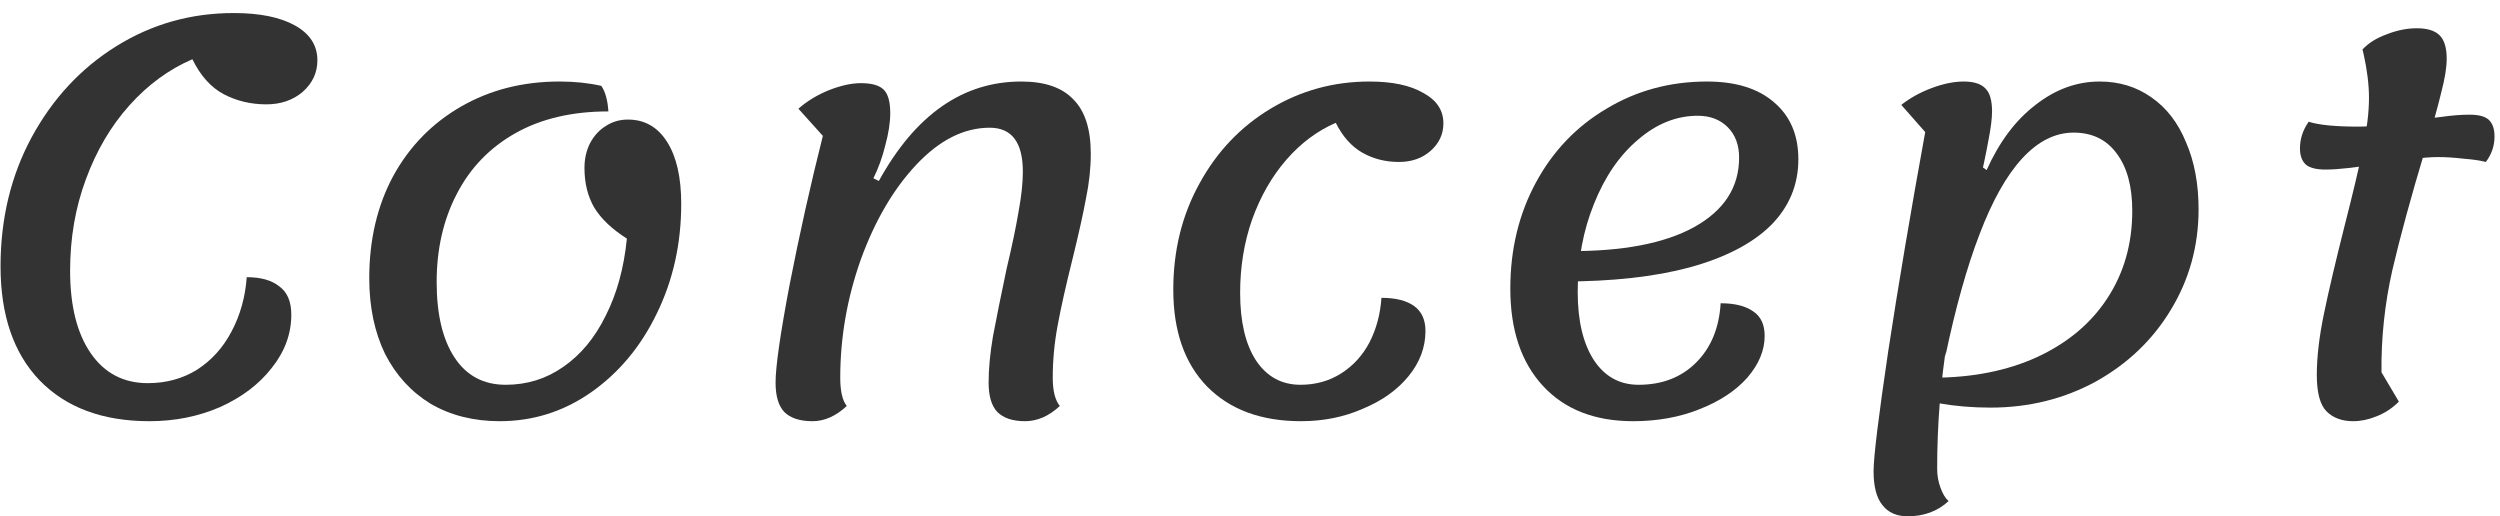
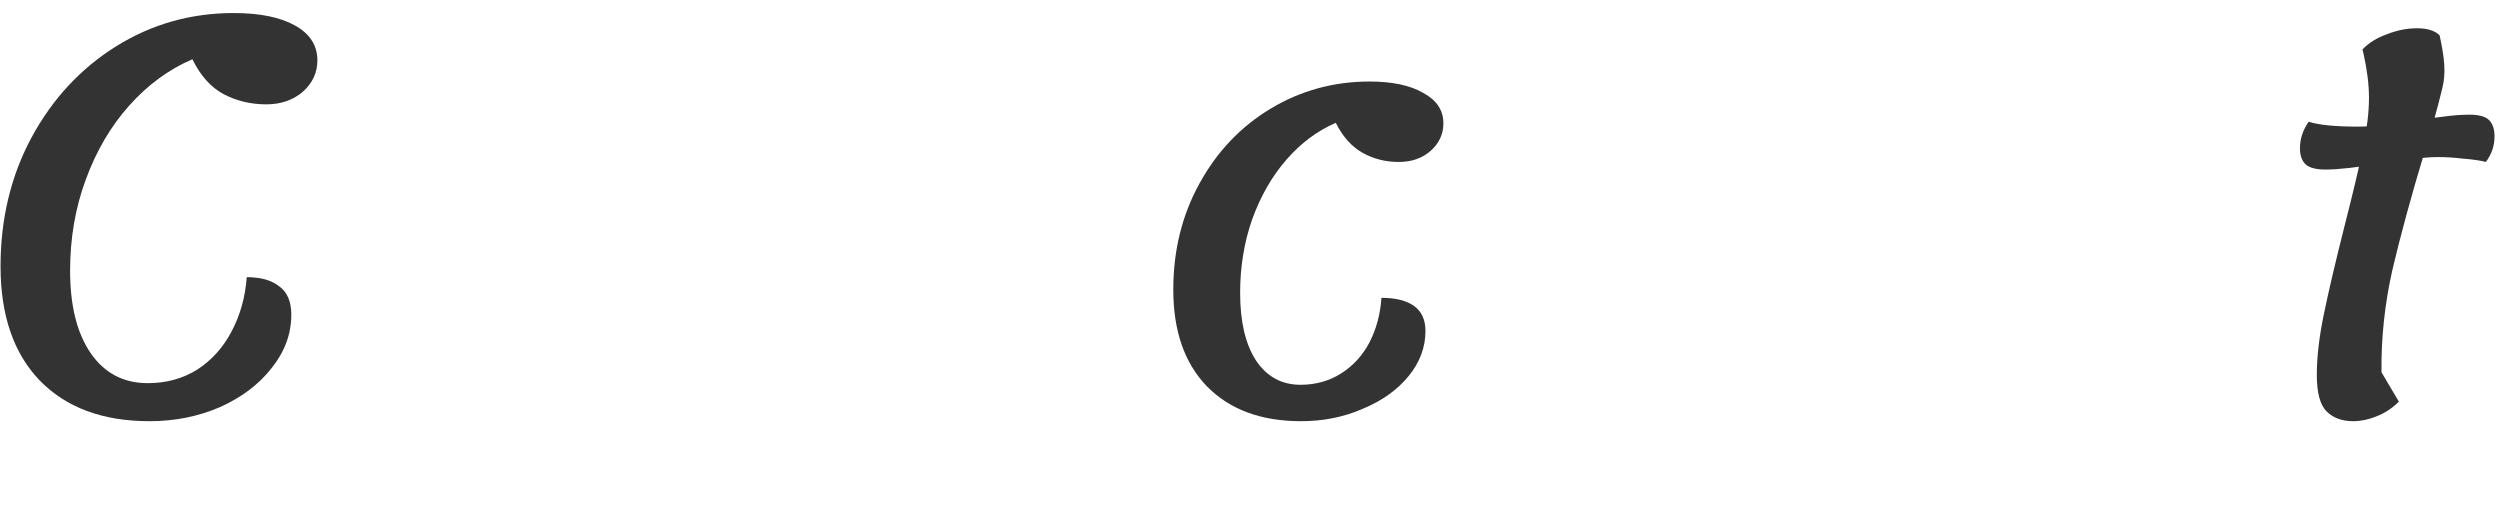
<svg xmlns="http://www.w3.org/2000/svg" width="184" height="38" viewBox="0 0 184 38" fill="none">
-   <path d="M173.197 31C172.37 31 171.717 30.76 171.237 30.28C170.757 29.8 170.517 28.907 170.517 27.6C170.517 26.293 170.69 24.8 171.037 23.12C171.384 21.44 171.89 19.28 172.557 16.64C173.17 14.24 173.624 12.333 173.917 10.92C174.21 9.48 174.357 8.24 174.357 7.2C174.357 6.24 174.224 5.16 173.957 3.96L173.877 3.64C174.33 3.16 174.93 2.787 175.677 2.52C176.424 2.227 177.157 2.08 177.877 2.08C178.65 2.08 179.21 2.253 179.557 2.6C179.904 2.947 180.077 3.52 180.077 4.32C180.077 4.96 179.944 5.787 179.677 6.8C179.437 7.813 179.037 9.24 178.477 11.08C177.464 14.44 176.664 17.373 176.077 19.88C175.517 22.36 175.25 24.867 175.277 27.4L176.557 29.56C176.077 30.04 175.53 30.4 174.917 30.64C174.33 30.88 173.757 31 173.197 31ZM171.157 12.48C170.49 12.48 170.01 12.36 169.717 12.12C169.424 11.853 169.277 11.453 169.277 10.92C169.277 10.227 169.49 9.573 169.917 8.96C170.664 9.2 171.877 9.32 173.557 9.32C174.57 9.32 175.904 9.173 177.557 8.88C178.25 8.773 178.97 8.68 179.717 8.6C180.464 8.493 181.144 8.44 181.757 8.44C182.45 8.44 182.93 8.573 183.197 8.84C183.464 9.107 183.597 9.507 183.597 10.04C183.597 10.733 183.384 11.36 182.957 11.92C182.557 11.813 182.01 11.733 181.317 11.68C180.65 11.6 180.024 11.56 179.437 11.56C178.877 11.56 178.237 11.613 177.517 11.72C176.797 11.8 176.104 11.893 175.437 12C173.517 12.32 172.09 12.48 171.157 12.48Z" fill="#333333" />
-   <path d="M146.495 30C145.161 30 143.895 29.893 142.695 29.68C142.375 29.12 142.215 28.493 142.215 27.8C145.148 27.8 147.721 27.293 149.935 26.28C152.175 25.24 153.895 23.8 155.095 21.96C156.321 20.093 156.935 17.947 156.935 15.52C156.935 13.707 156.548 12.293 155.775 11.28C155.028 10.267 153.975 9.76 152.615 9.76C151.255 9.76 149.988 10.4 148.815 11.68C147.668 12.933 146.628 14.787 145.695 17.24C144.761 19.667 143.921 22.667 143.175 26.24L144.135 11L146.215 12.52C147.148 10.44 148.348 8.84 149.815 7.72C151.281 6.573 152.855 6 154.535 6C155.975 6 157.241 6.387 158.335 7.16C159.455 7.933 160.308 9.04 160.895 10.48C161.508 11.893 161.815 13.533 161.815 15.4C161.815 18.093 161.135 20.56 159.775 22.8C158.441 25.013 156.601 26.773 154.255 28.08C151.908 29.36 149.321 30 146.495 30ZM140.415 38C139.588 38 138.961 37.72 138.535 37.16C138.108 36.627 137.895 35.8 137.895 34.68C137.895 33.64 138.255 30.693 138.975 25.84C139.721 20.96 140.628 15.587 141.695 9.72L139.935 7.72C140.575 7.213 141.321 6.8 142.175 6.48C143.028 6.16 143.815 6 144.535 6C145.281 6 145.815 6.173 146.135 6.52C146.455 6.84 146.615 7.4 146.615 8.2C146.615 8.733 146.521 9.467 146.335 10.4C146.175 11.307 145.895 12.613 145.495 14.32C144.588 18.267 143.868 21.813 143.335 24.96C142.828 28.08 142.575 31.253 142.575 34.48C142.575 34.987 142.655 35.453 142.815 35.88C142.975 36.333 143.175 36.667 143.415 36.88C143.015 37.253 142.561 37.533 142.055 37.72C141.548 37.907 141.001 38 140.415 38Z" fill="#333333" />
-   <path d="M120.199 31C117.372 31 115.159 30.133 113.559 28.4C111.959 26.667 111.159 24.28 111.159 21.24C111.159 18.36 111.786 15.76 113.039 13.44C114.292 11.12 116.026 9.307 118.239 8C120.452 6.667 122.919 6 125.639 6C127.746 6 129.386 6.507 130.559 7.52C131.759 8.533 132.359 9.933 132.359 11.72C132.359 13.613 131.679 15.24 130.319 16.6C128.959 17.933 126.972 18.96 124.359 19.68C121.772 20.373 118.639 20.72 114.959 20.72L115.439 18.48C119.412 18.507 122.492 17.92 124.679 16.72C126.892 15.493 127.999 13.787 127.999 11.6C127.999 10.667 127.719 9.92 127.159 9.36C126.599 8.8 125.866 8.52 124.959 8.52C123.386 8.52 121.919 9.107 120.559 10.28C119.199 11.427 118.119 13 117.319 15C116.519 16.973 116.119 19.133 116.119 21.48C116.119 23.613 116.519 25.293 117.319 26.52C118.119 27.72 119.212 28.32 120.599 28.32C122.332 28.32 123.746 27.773 124.839 26.68C125.932 25.587 126.532 24.133 126.639 22.32C127.679 22.32 128.479 22.52 129.039 22.92C129.599 23.293 129.879 23.893 129.879 24.72C129.879 25.787 129.452 26.813 128.599 27.8C127.746 28.76 126.572 29.533 125.079 30.12C123.612 30.707 121.986 31 120.199 31Z" fill="#333333" />
+   <path d="M173.197 31C172.37 31 171.717 30.76 171.237 30.28C170.757 29.8 170.517 28.907 170.517 27.6C170.517 26.293 170.69 24.8 171.037 23.12C171.384 21.44 171.89 19.28 172.557 16.64C173.17 14.24 173.624 12.333 173.917 10.92C174.21 9.48 174.357 8.24 174.357 7.2C174.357 6.24 174.224 5.16 173.957 3.96L173.877 3.64C174.33 3.16 174.93 2.787 175.677 2.52C176.424 2.227 177.157 2.08 177.877 2.08C178.65 2.08 179.21 2.253 179.557 2.6C180.077 4.96 179.944 5.787 179.677 6.8C179.437 7.813 179.037 9.24 178.477 11.08C177.464 14.44 176.664 17.373 176.077 19.88C175.517 22.36 175.25 24.867 175.277 27.4L176.557 29.56C176.077 30.04 175.53 30.4 174.917 30.64C174.33 30.88 173.757 31 173.197 31ZM171.157 12.48C170.49 12.48 170.01 12.36 169.717 12.12C169.424 11.853 169.277 11.453 169.277 10.92C169.277 10.227 169.49 9.573 169.917 8.96C170.664 9.2 171.877 9.32 173.557 9.32C174.57 9.32 175.904 9.173 177.557 8.88C178.25 8.773 178.97 8.68 179.717 8.6C180.464 8.493 181.144 8.44 181.757 8.44C182.45 8.44 182.93 8.573 183.197 8.84C183.464 9.107 183.597 9.507 183.597 10.04C183.597 10.733 183.384 11.36 182.957 11.92C182.557 11.813 182.01 11.733 181.317 11.68C180.65 11.6 180.024 11.56 179.437 11.56C178.877 11.56 178.237 11.613 177.517 11.72C176.797 11.8 176.104 11.893 175.437 12C173.517 12.32 172.09 12.48 171.157 12.48Z" fill="#333333" />
  <path d="M95.754 31C92.821 31 90.514 30.147 88.834 28.44C87.181 26.733 86.354 24.36 86.354 21.32C86.354 18.44 86.994 15.84 88.274 13.52C89.554 11.173 91.301 9.333 93.514 8C95.728 6.667 98.154 6 100.794 6C102.474 6 103.794 6.28 104.754 6.84C105.741 7.373 106.234 8.12 106.234 9.08C106.234 9.88 105.914 10.56 105.274 11.12C104.661 11.653 103.888 11.92 102.954 11.92C101.968 11.92 101.074 11.693 100.274 11.24C99.474 10.787 98.821 10.053 98.314 9.04C96.954 9.627 95.741 10.533 94.674 11.76C93.608 12.987 92.768 14.453 92.154 16.16C91.568 17.84 91.274 19.64 91.274 21.56C91.274 23.667 91.661 25.32 92.434 26.52C93.234 27.72 94.328 28.32 95.714 28.32C96.834 28.32 97.834 28.04 98.714 27.48C99.594 26.92 100.288 26.16 100.794 25.2C101.301 24.213 101.594 23.12 101.674 21.92C102.714 21.92 103.514 22.12 104.074 22.52C104.634 22.92 104.914 23.533 104.914 24.36C104.914 25.56 104.501 26.667 103.674 27.68C102.848 28.693 101.728 29.493 100.314 30.08C98.928 30.693 97.408 31 95.754 31Z" fill="#333333" />
-   <path d="M59.802 31C58.869 31 58.175 30.773 57.722 30.32C57.295 29.867 57.082 29.147 57.082 28.16C57.082 26.987 57.429 24.573 58.122 20.92C58.842 17.24 59.655 13.6 60.562 10L58.762 8C59.402 7.44 60.149 6.987 61.002 6.64C61.882 6.293 62.669 6.12 63.362 6.12C64.162 6.12 64.722 6.28 65.042 6.6C65.362 6.92 65.522 7.493 65.522 8.32C65.522 9.013 65.402 9.8 65.162 10.68C64.949 11.56 64.655 12.373 64.282 13.12L64.682 13.32C67.375 8.44 70.869 6 75.162 6C76.895 6 78.175 6.44 79.002 7.32C79.855 8.173 80.282 9.507 80.282 11.32C80.282 12.387 80.162 13.493 79.922 14.64C79.709 15.787 79.389 17.227 78.962 18.96C78.455 20.987 78.082 22.653 77.842 23.96C77.602 25.24 77.482 26.52 77.482 27.8C77.482 28.76 77.655 29.453 78.002 29.88C77.202 30.627 76.349 31 75.442 31C74.535 31 73.855 30.773 73.402 30.32C72.975 29.867 72.762 29.147 72.762 28.16C72.762 27.147 72.869 26.013 73.082 24.76C73.322 23.48 73.655 21.827 74.082 19.8C74.482 18.12 74.775 16.72 74.962 15.6C75.175 14.453 75.282 13.467 75.282 12.64C75.282 10.48 74.469 9.4 72.842 9.4C70.949 9.4 69.149 10.307 67.442 12.12C65.762 13.907 64.402 16.227 63.362 19.08C62.349 21.933 61.842 24.84 61.842 27.8C61.842 28.787 62.002 29.48 62.322 29.88C61.522 30.627 60.682 31 59.802 31Z" fill="#333333" />
-   <path d="M36.778 31C34.858 31 33.164 30.573 31.698 29.72C30.258 28.84 29.137 27.613 28.337 26.04C27.564 24.44 27.177 22.587 27.177 20.48C27.177 17.653 27.764 15.147 28.938 12.96C30.137 10.773 31.804 9.067 33.938 7.84C36.071 6.613 38.484 6 41.178 6C42.297 6 43.324 6.107 44.258 6.32C44.551 6.747 44.724 7.373 44.778 8.2C42.111 8.2 39.831 8.733 37.938 9.8C36.044 10.867 34.604 12.36 33.617 14.28C32.631 16.173 32.138 18.333 32.138 20.76C32.138 23.133 32.578 24.987 33.458 26.32C34.337 27.653 35.591 28.32 37.218 28.32C38.791 28.32 40.204 27.88 41.458 27C42.737 26.12 43.778 24.867 44.578 23.24C45.404 21.613 45.924 19.72 46.138 17.56C45.044 16.867 44.244 16.107 43.737 15.28C43.258 14.453 43.017 13.48 43.017 12.36C43.017 11.693 43.151 11.093 43.417 10.56C43.711 10 44.097 9.573 44.578 9.28C45.057 8.96 45.604 8.8 46.218 8.8C47.444 8.8 48.404 9.347 49.097 10.44C49.791 11.533 50.138 13.053 50.138 15C50.138 17.933 49.538 20.627 48.337 23.08C47.164 25.507 45.551 27.44 43.498 28.88C41.471 30.293 39.231 31 36.778 31Z" fill="#333333" />
  <path d="M11 31C7.56 31 4.867 30 2.92 28C1 26 0.04 23.2 0.04 19.6C0.04 16.107 0.8 12.947 2.32 10.12C3.867 7.267 5.947 5.027 8.56 3.4C11.173 1.773 14.053 0.96 17.2 0.96C19.12 0.96 20.627 1.267 21.72 1.88C22.813 2.493 23.36 3.347 23.36 4.44C23.36 5.347 23 6.12 22.28 6.76C21.56 7.373 20.667 7.68 19.6 7.68C18.453 7.68 17.4 7.427 16.44 6.92C15.507 6.413 14.747 5.56 14.16 4.36C12.427 5.107 10.88 6.24 9.52 7.76C8.16 9.28 7.093 11.093 6.32 13.2C5.547 15.28 5.16 17.52 5.16 19.92C5.16 22.507 5.667 24.533 6.68 26C7.693 27.467 9.093 28.2 10.88 28.2C12.24 28.2 13.453 27.867 14.52 27.2C15.587 26.507 16.427 25.573 17.04 24.4C17.68 23.2 18.053 21.867 18.16 20.4C19.2 20.4 20 20.627 20.56 21.08C21.147 21.507 21.44 22.2 21.44 23.16C21.44 24.573 20.96 25.88 20 27.08C19.067 28.28 17.8 29.24 16.2 29.96C14.6 30.653 12.867 31 11 31Z" fill="#333333" />
</svg>